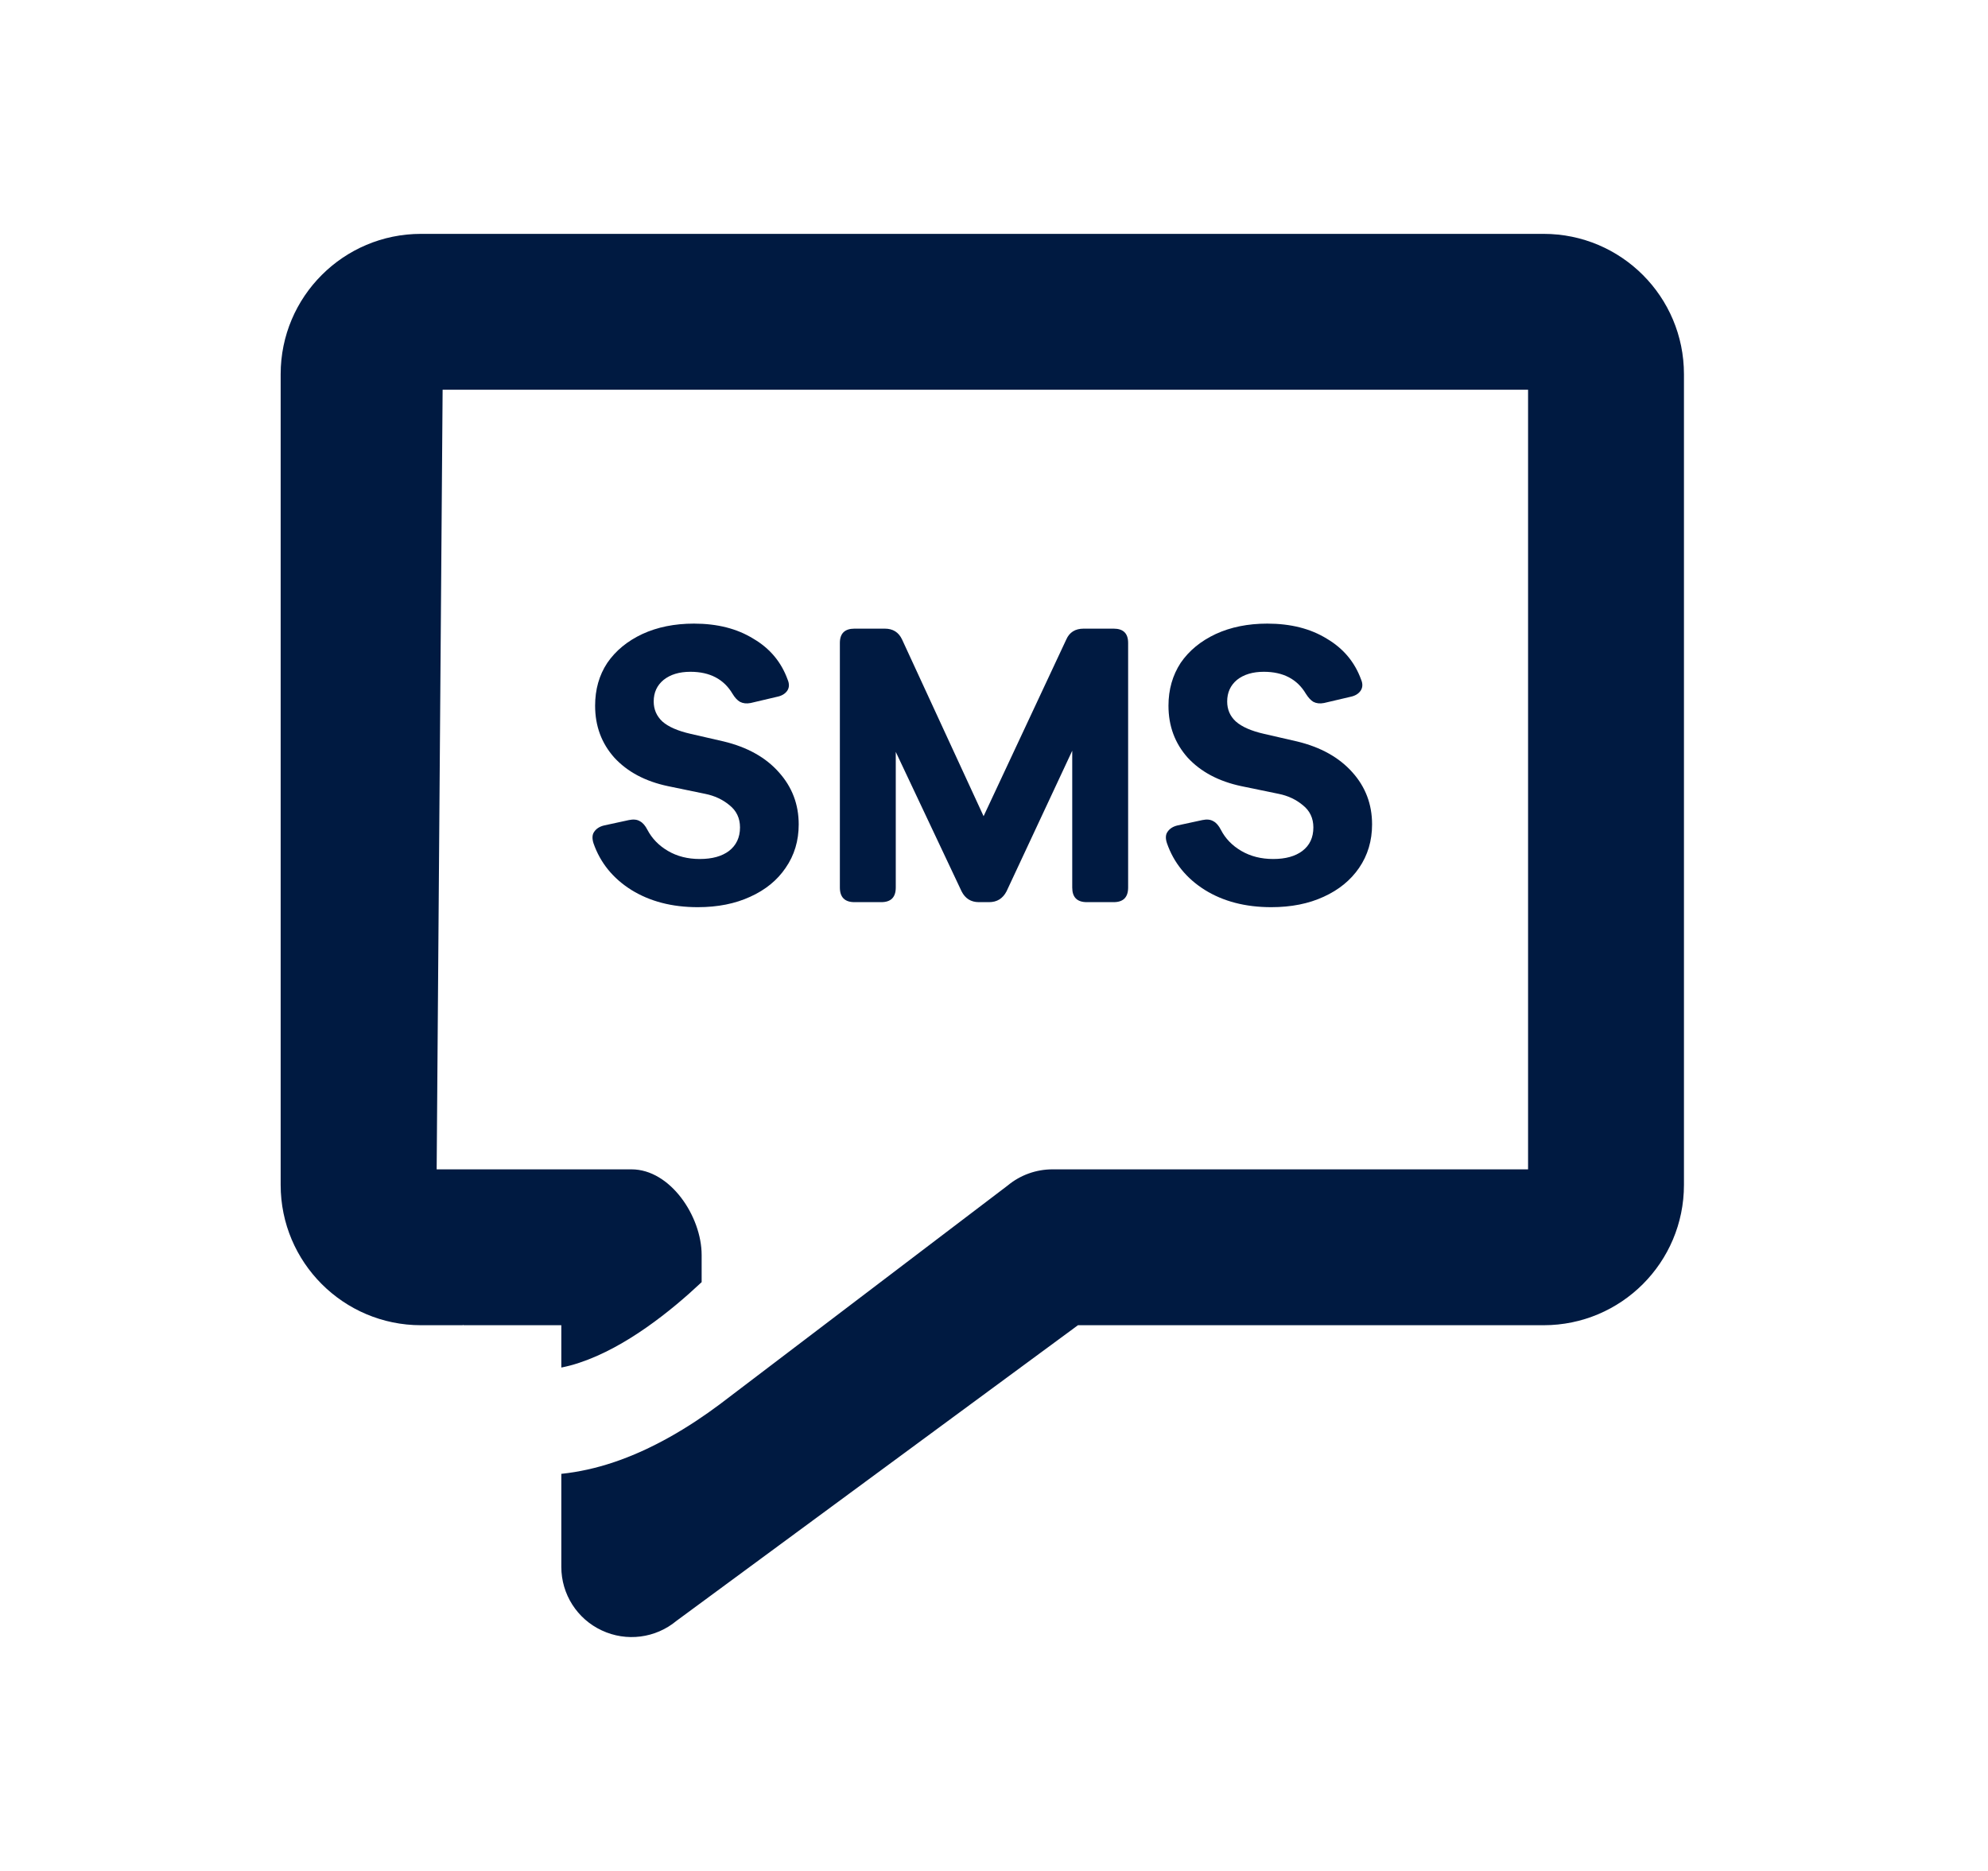
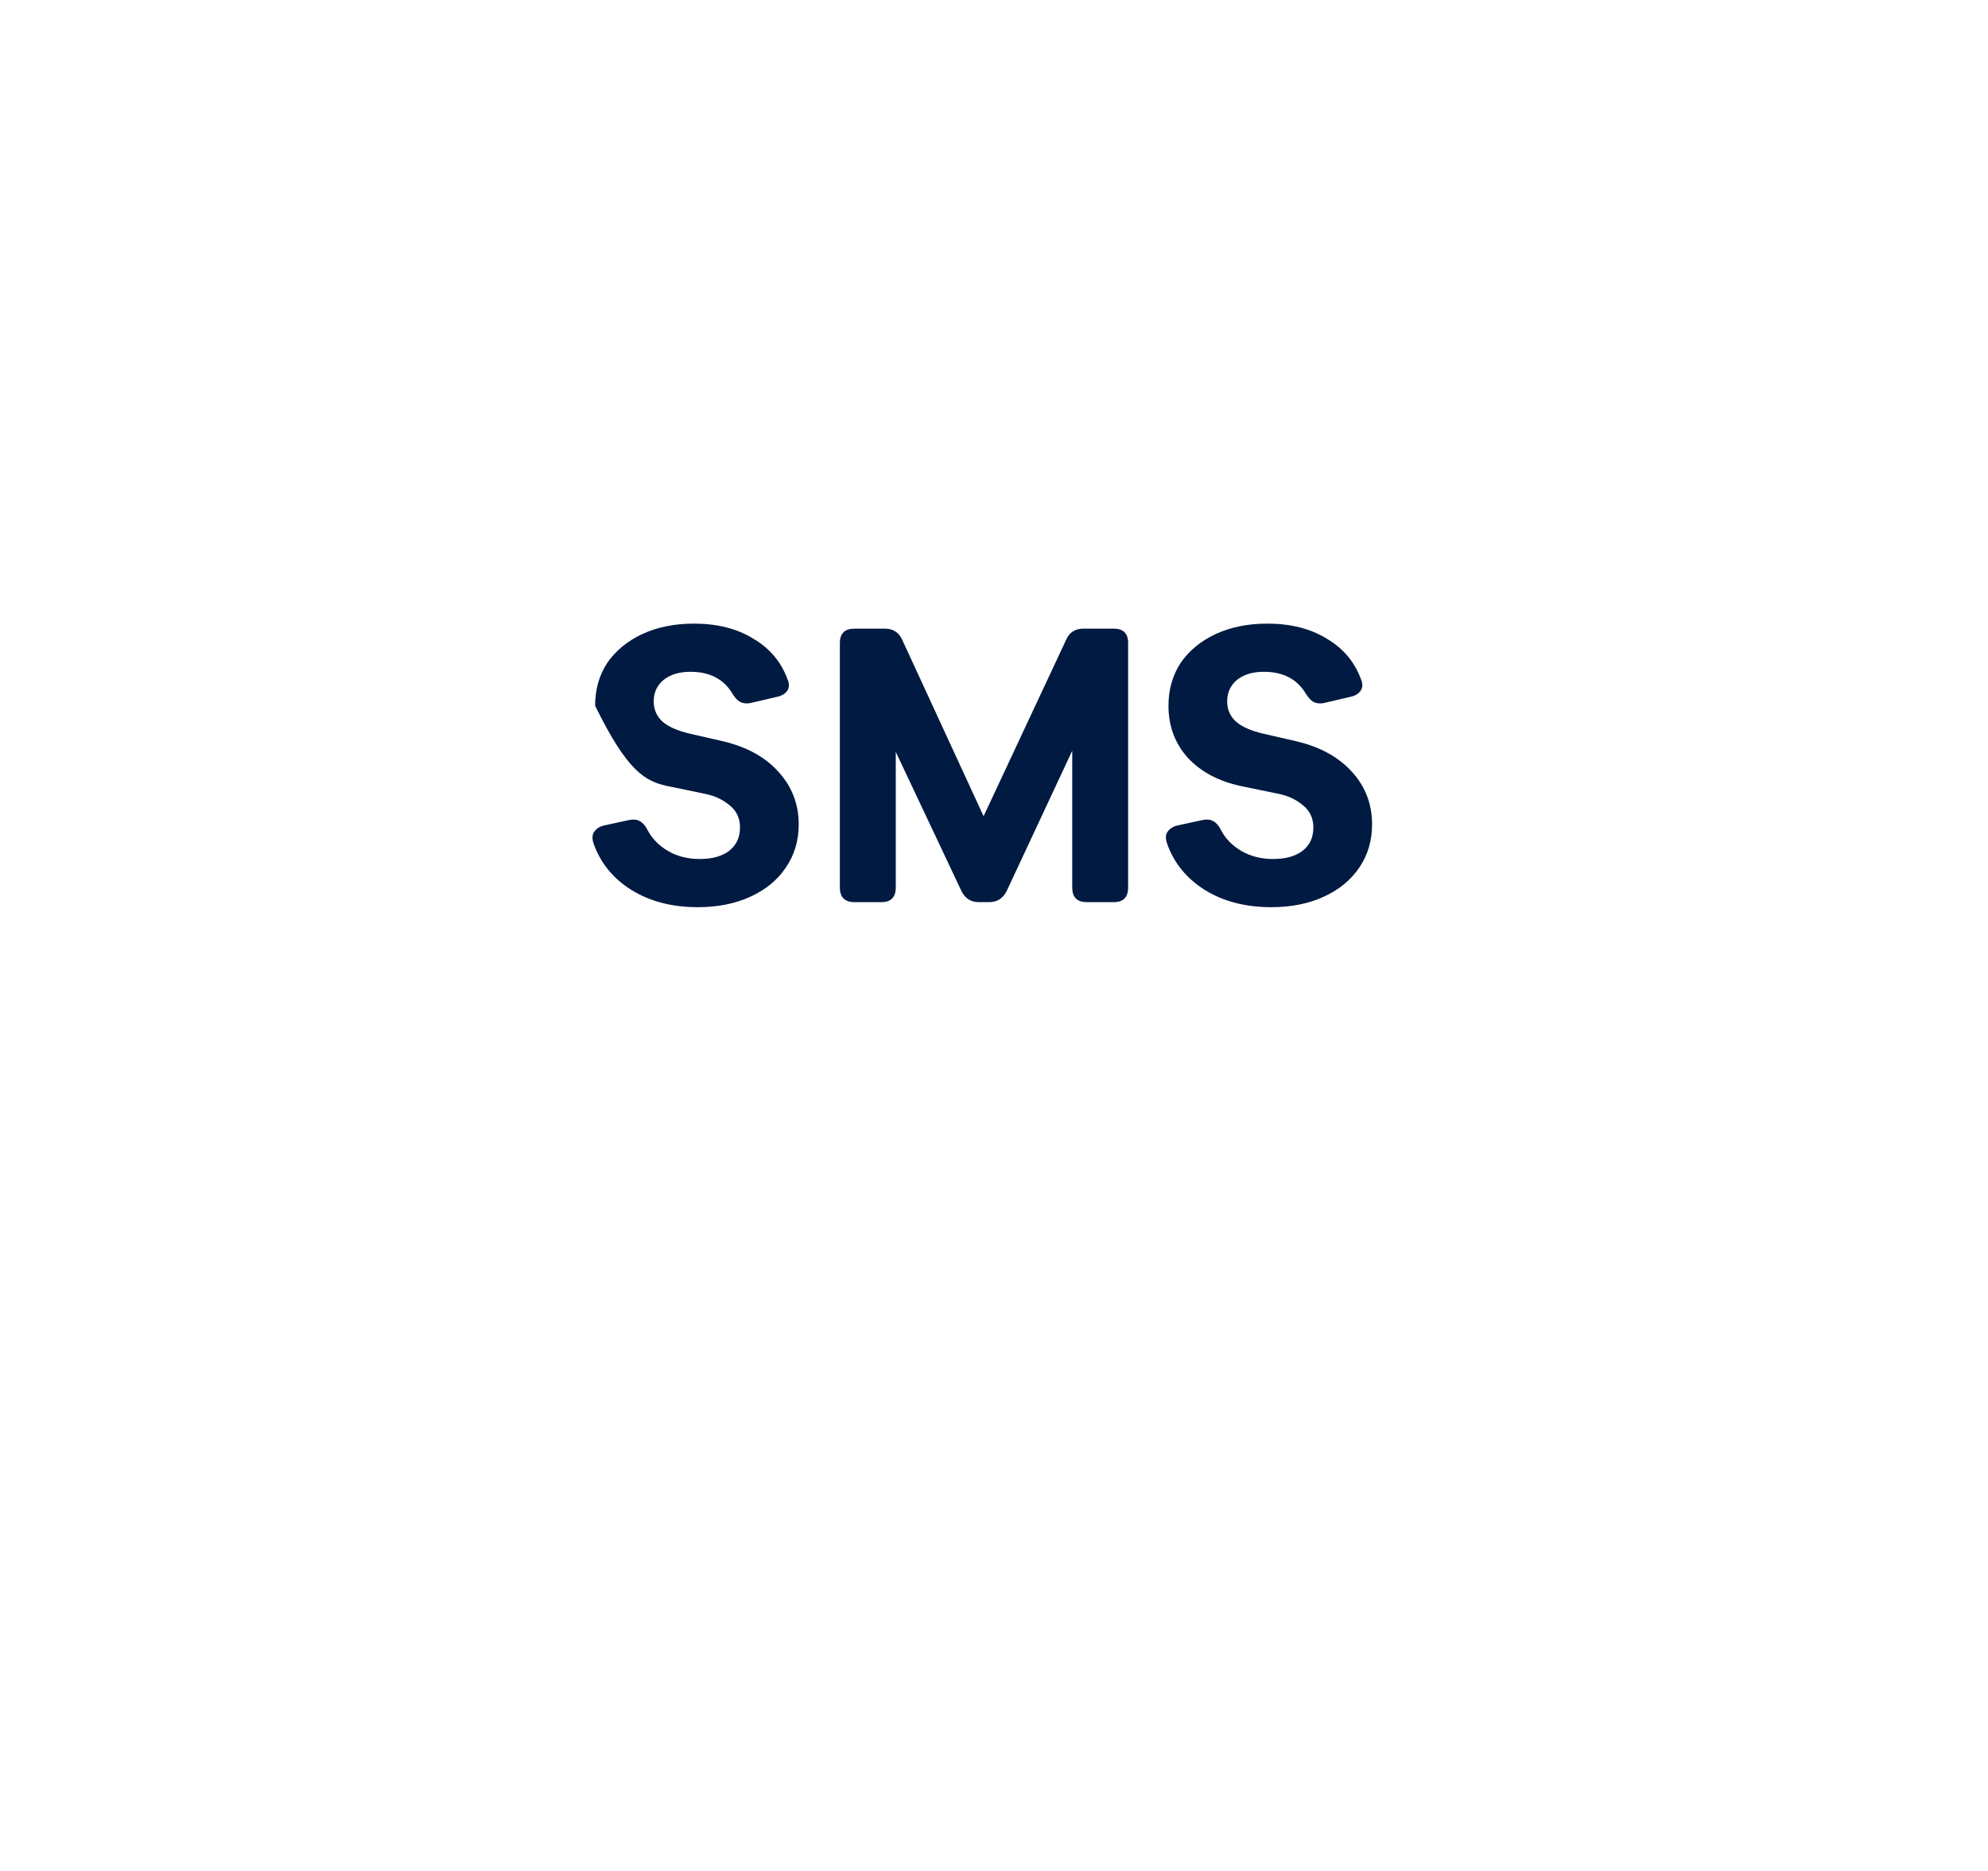
<svg xmlns="http://www.w3.org/2000/svg" width="17" height="16" viewBox="0 0 17 16" fill="none">
-   <path fill-rule="evenodd" clip-rule="evenodd" d="M2.4 3.2C2.4 2.537 2.938 2 3.6 2H13.2C13.863 2 14.4 2.537 14.4 3.2V10.133C14.4 10.796 13.863 11.333 13.2 11.333H9.218L5.785 13.861C5.606 14.01 5.357 14.042 5.146 13.943C4.935 13.845 4.8 13.633 4.8 13.4V12.604C4.953 12.588 5.099 12.554 5.236 12.509C5.581 12.395 5.897 12.202 6.154 12.01L8.616 10.139C8.724 10.049 8.86 10 9 10H13.067V3.333H3.785L3.734 10H5.4C5.732 10 6 10.402 6 10.733V10.965L5.995 10.969L5.992 10.972C5.744 11.205 5.354 11.522 4.954 11.654C4.901 11.672 4.85 11.685 4.8 11.695V11.333H3.963L3.96 11.33L3.956 11.333H3.6C2.938 11.333 2.4 10.796 2.4 10.133V3.2Z" fill="#001A41" />
-   <path d="M5.967 7.758C6.138 7.758 6.287 7.728 6.415 7.669C6.546 7.61 6.647 7.527 6.718 7.422C6.793 7.314 6.83 7.19 6.83 7.05C6.83 6.878 6.773 6.73 6.661 6.605C6.549 6.478 6.392 6.39 6.19 6.341L5.907 6.276C5.797 6.251 5.716 6.216 5.664 6.17C5.615 6.124 5.59 6.067 5.59 5.999C5.59 5.922 5.618 5.861 5.675 5.814C5.733 5.768 5.809 5.745 5.904 5.745C6.07 5.745 6.19 5.808 6.264 5.933C6.284 5.966 6.305 5.989 6.328 6.002C6.353 6.015 6.383 6.019 6.419 6.012L6.644 5.959C6.685 5.951 6.714 5.933 6.732 5.907C6.75 5.88 6.751 5.848 6.735 5.811C6.681 5.662 6.584 5.545 6.442 5.462C6.303 5.376 6.134 5.333 5.934 5.333C5.768 5.333 5.621 5.363 5.493 5.422C5.365 5.482 5.265 5.564 5.193 5.669C5.123 5.775 5.089 5.897 5.089 6.035C5.089 6.209 5.144 6.357 5.254 6.48C5.366 6.601 5.518 6.682 5.712 6.723L6.031 6.789C6.11 6.805 6.179 6.837 6.237 6.885C6.298 6.933 6.328 6.997 6.328 7.076C6.328 7.162 6.296 7.229 6.234 7.277C6.173 7.323 6.09 7.346 5.984 7.346C5.881 7.346 5.79 7.323 5.712 7.277C5.633 7.231 5.575 7.17 5.536 7.096C5.518 7.061 5.497 7.036 5.472 7.023C5.448 7.008 5.416 7.005 5.378 7.013L5.166 7.059C5.128 7.068 5.1 7.086 5.082 7.112C5.064 7.136 5.062 7.169 5.075 7.211C5.133 7.378 5.241 7.511 5.398 7.61C5.556 7.708 5.745 7.758 5.967 7.758Z" fill="#001A41" />
+   <path d="M5.967 7.758C6.138 7.758 6.287 7.728 6.415 7.669C6.546 7.61 6.647 7.527 6.718 7.422C6.793 7.314 6.83 7.19 6.83 7.05C6.83 6.878 6.773 6.73 6.661 6.605C6.549 6.478 6.392 6.39 6.19 6.341L5.907 6.276C5.797 6.251 5.716 6.216 5.664 6.17C5.615 6.124 5.59 6.067 5.59 5.999C5.59 5.922 5.618 5.861 5.675 5.814C5.733 5.768 5.809 5.745 5.904 5.745C6.07 5.745 6.19 5.808 6.264 5.933C6.284 5.966 6.305 5.989 6.328 6.002C6.353 6.015 6.383 6.019 6.419 6.012L6.644 5.959C6.685 5.951 6.714 5.933 6.732 5.907C6.75 5.88 6.751 5.848 6.735 5.811C6.681 5.662 6.584 5.545 6.442 5.462C6.303 5.376 6.134 5.333 5.934 5.333C5.768 5.333 5.621 5.363 5.493 5.422C5.365 5.482 5.265 5.564 5.193 5.669C5.123 5.775 5.089 5.897 5.089 6.035C5.366 6.601 5.518 6.682 5.712 6.723L6.031 6.789C6.11 6.805 6.179 6.837 6.237 6.885C6.298 6.933 6.328 6.997 6.328 7.076C6.328 7.162 6.296 7.229 6.234 7.277C6.173 7.323 6.09 7.346 5.984 7.346C5.881 7.346 5.79 7.323 5.712 7.277C5.633 7.231 5.575 7.17 5.536 7.096C5.518 7.061 5.497 7.036 5.472 7.023C5.448 7.008 5.416 7.005 5.378 7.013L5.166 7.059C5.128 7.068 5.1 7.086 5.082 7.112C5.064 7.136 5.062 7.169 5.075 7.211C5.133 7.378 5.241 7.511 5.398 7.61C5.556 7.708 5.745 7.758 5.967 7.758Z" fill="#001A41" />
  <path d="M7.307 7.715H7.536C7.619 7.715 7.66 7.673 7.66 7.59V6.43L8.223 7.623C8.254 7.684 8.303 7.715 8.371 7.715H8.458C8.526 7.715 8.575 7.684 8.607 7.623L9.169 6.42V7.59C9.169 7.673 9.21 7.715 9.294 7.715H9.523C9.606 7.715 9.647 7.673 9.647 7.59V5.498C9.647 5.417 9.606 5.376 9.523 5.376H9.267C9.195 5.376 9.145 5.407 9.118 5.469L8.411 6.98L7.714 5.469C7.685 5.407 7.636 5.376 7.566 5.376H7.307C7.224 5.376 7.182 5.417 7.182 5.498V7.59C7.182 7.673 7.224 7.715 7.307 7.715Z" fill="#001A41" />
  <path d="M10.871 7.758C11.042 7.758 11.191 7.728 11.319 7.669C11.449 7.61 11.55 7.527 11.622 7.422C11.696 7.314 11.733 7.19 11.733 7.05C11.733 6.878 11.677 6.73 11.565 6.605C11.452 6.478 11.295 6.39 11.093 6.341L10.81 6.276C10.7 6.251 10.62 6.216 10.568 6.17C10.518 6.124 10.494 6.067 10.494 5.999C10.494 5.922 10.522 5.861 10.578 5.814C10.636 5.768 10.713 5.745 10.807 5.745C10.973 5.745 11.093 5.808 11.167 5.933C11.188 5.966 11.209 5.989 11.231 6.002C11.256 6.015 11.286 6.019 11.322 6.012L11.548 5.959C11.588 5.951 11.617 5.933 11.635 5.907C11.653 5.88 11.655 5.848 11.639 5.811C11.585 5.662 11.487 5.545 11.346 5.462C11.207 5.376 11.037 5.333 10.837 5.333C10.671 5.333 10.524 5.363 10.396 5.422C10.268 5.482 10.168 5.564 10.096 5.669C10.027 5.775 9.992 5.897 9.992 6.035C9.992 6.209 10.047 6.357 10.157 6.48C10.269 6.601 10.422 6.682 10.615 6.723L10.935 6.789C11.014 6.805 11.082 6.837 11.14 6.885C11.201 6.933 11.231 6.997 11.231 7.076C11.231 7.162 11.2 7.229 11.137 7.277C11.076 7.323 10.993 7.346 10.888 7.346C10.784 7.346 10.694 7.323 10.615 7.277C10.536 7.231 10.478 7.17 10.44 7.096C10.422 7.061 10.401 7.036 10.376 7.023C10.351 7.008 10.32 7.005 10.282 7.013L10.069 7.059C10.031 7.068 10.003 7.086 9.985 7.112C9.967 7.136 9.965 7.169 9.979 7.211C10.037 7.378 10.145 7.511 10.302 7.61C10.459 7.708 10.649 7.758 10.871 7.758Z" fill="#001A41" />
</svg>